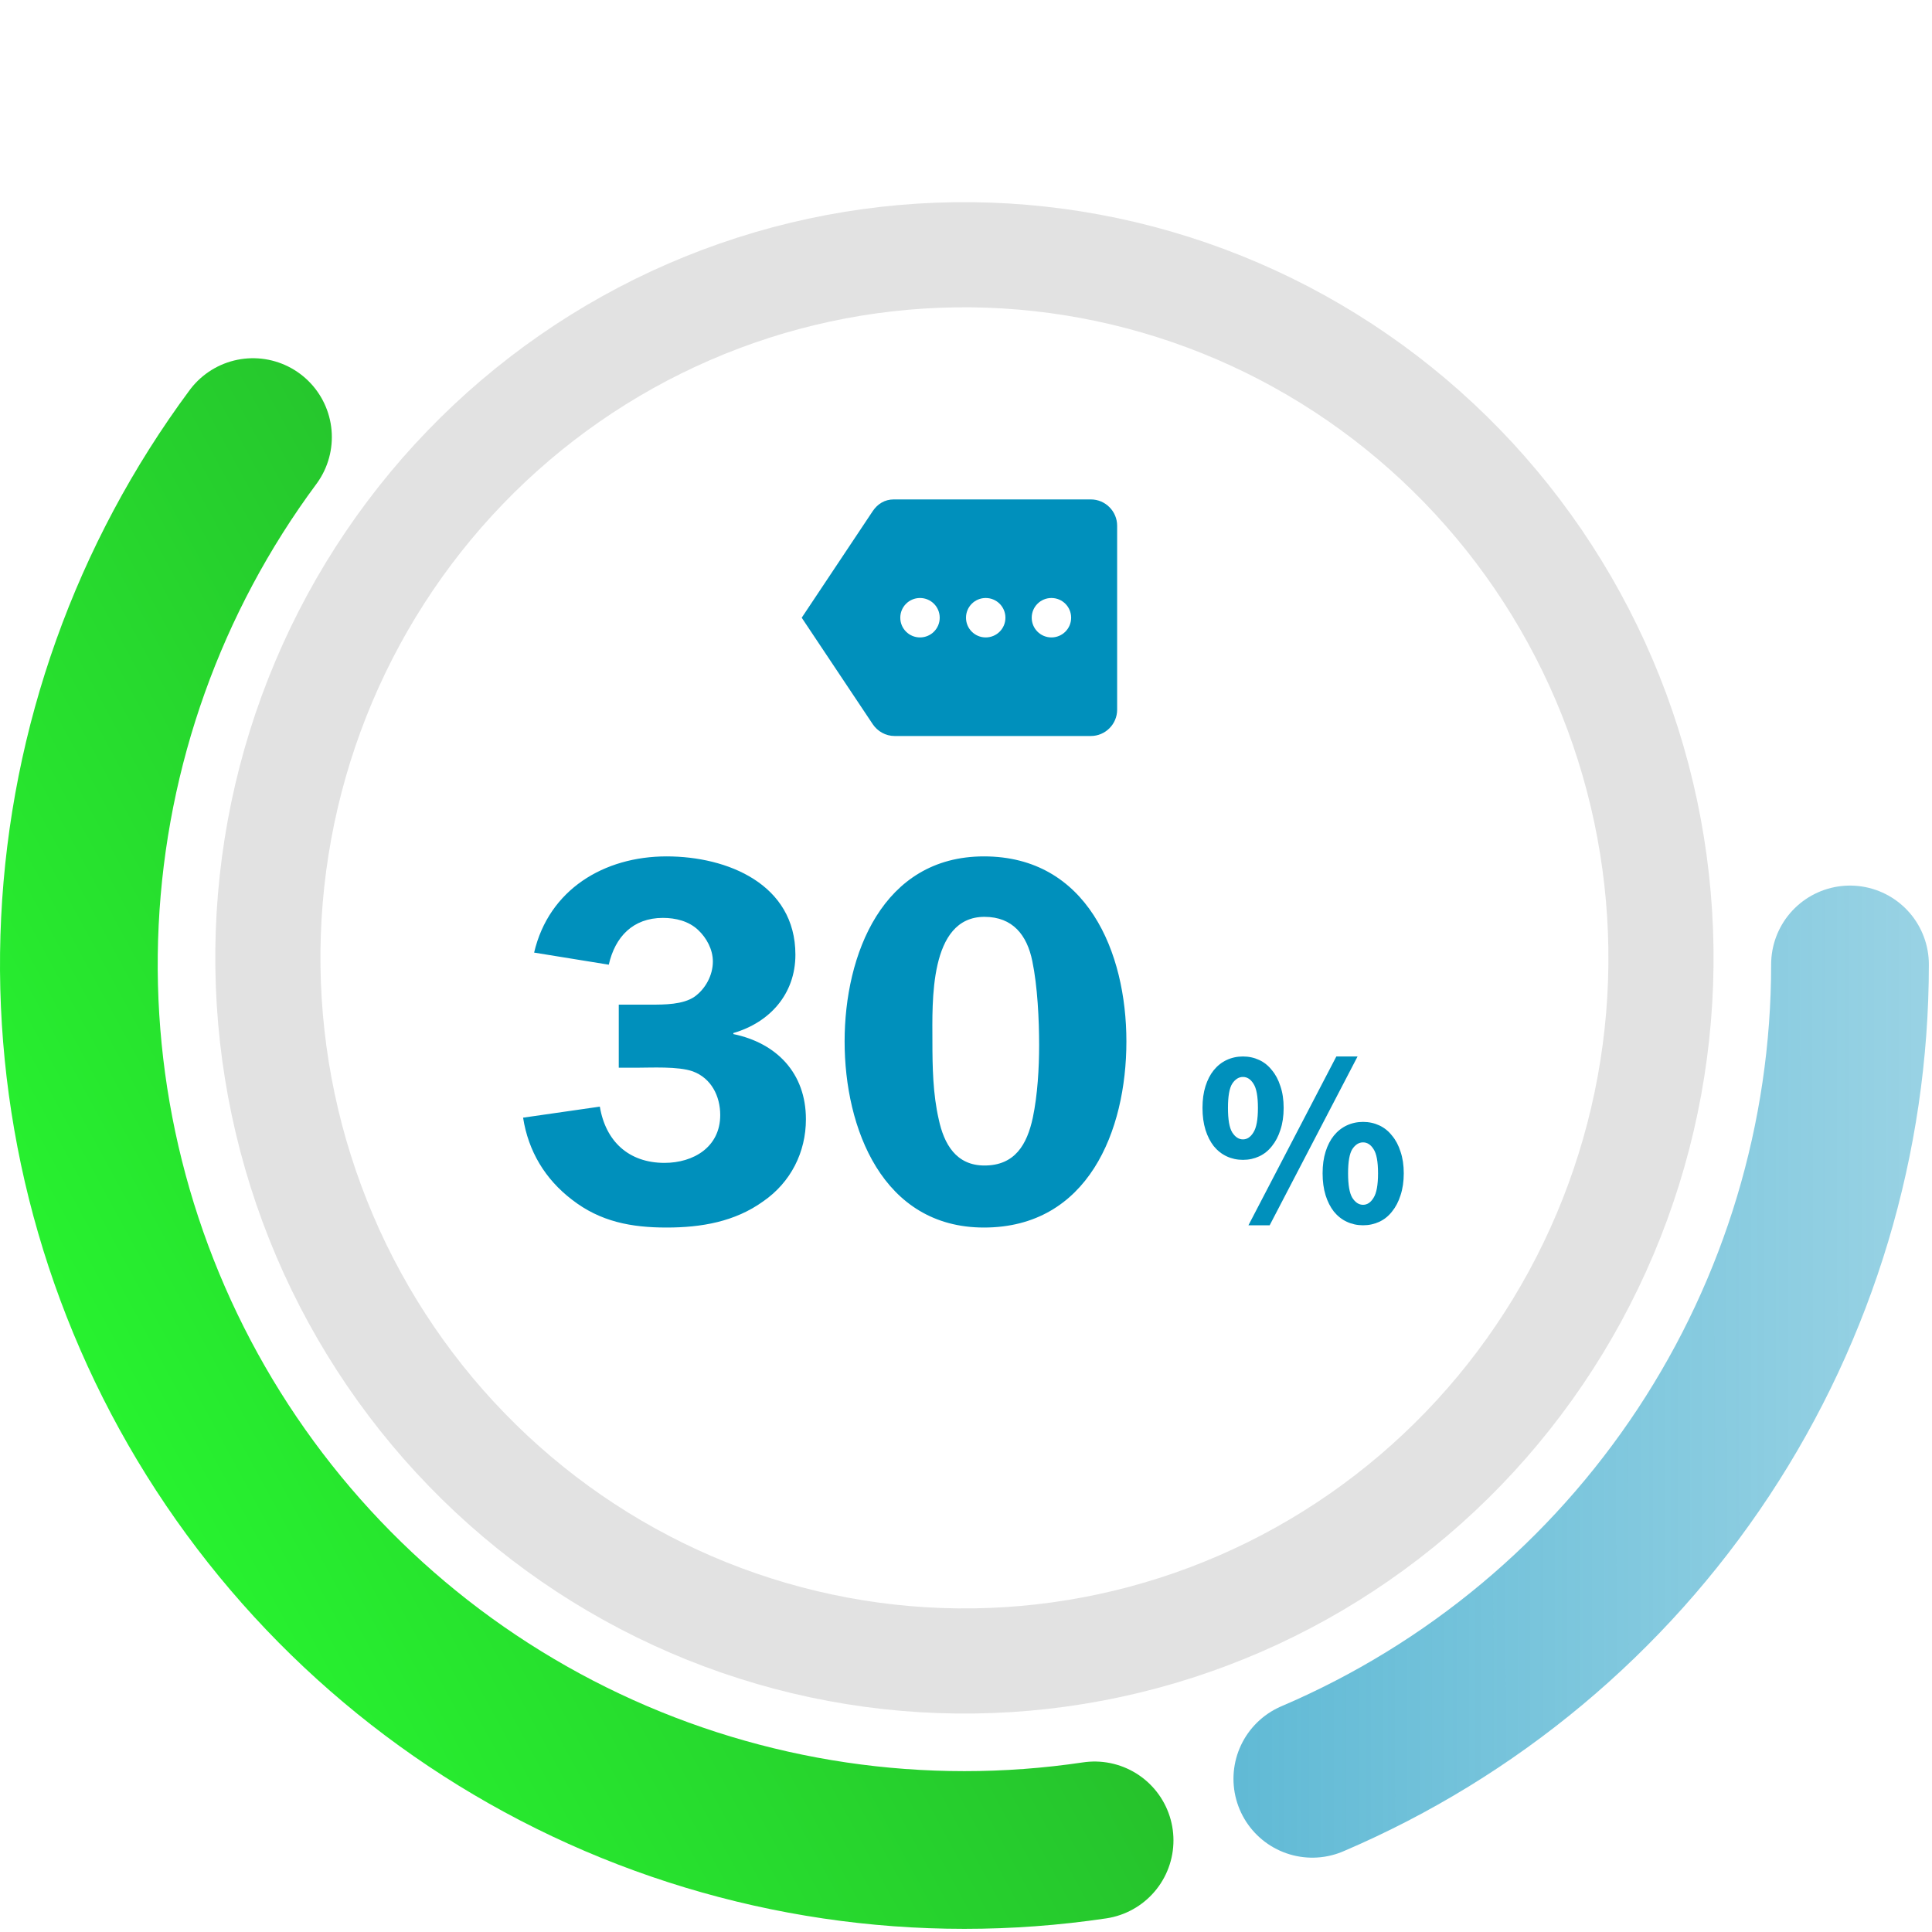
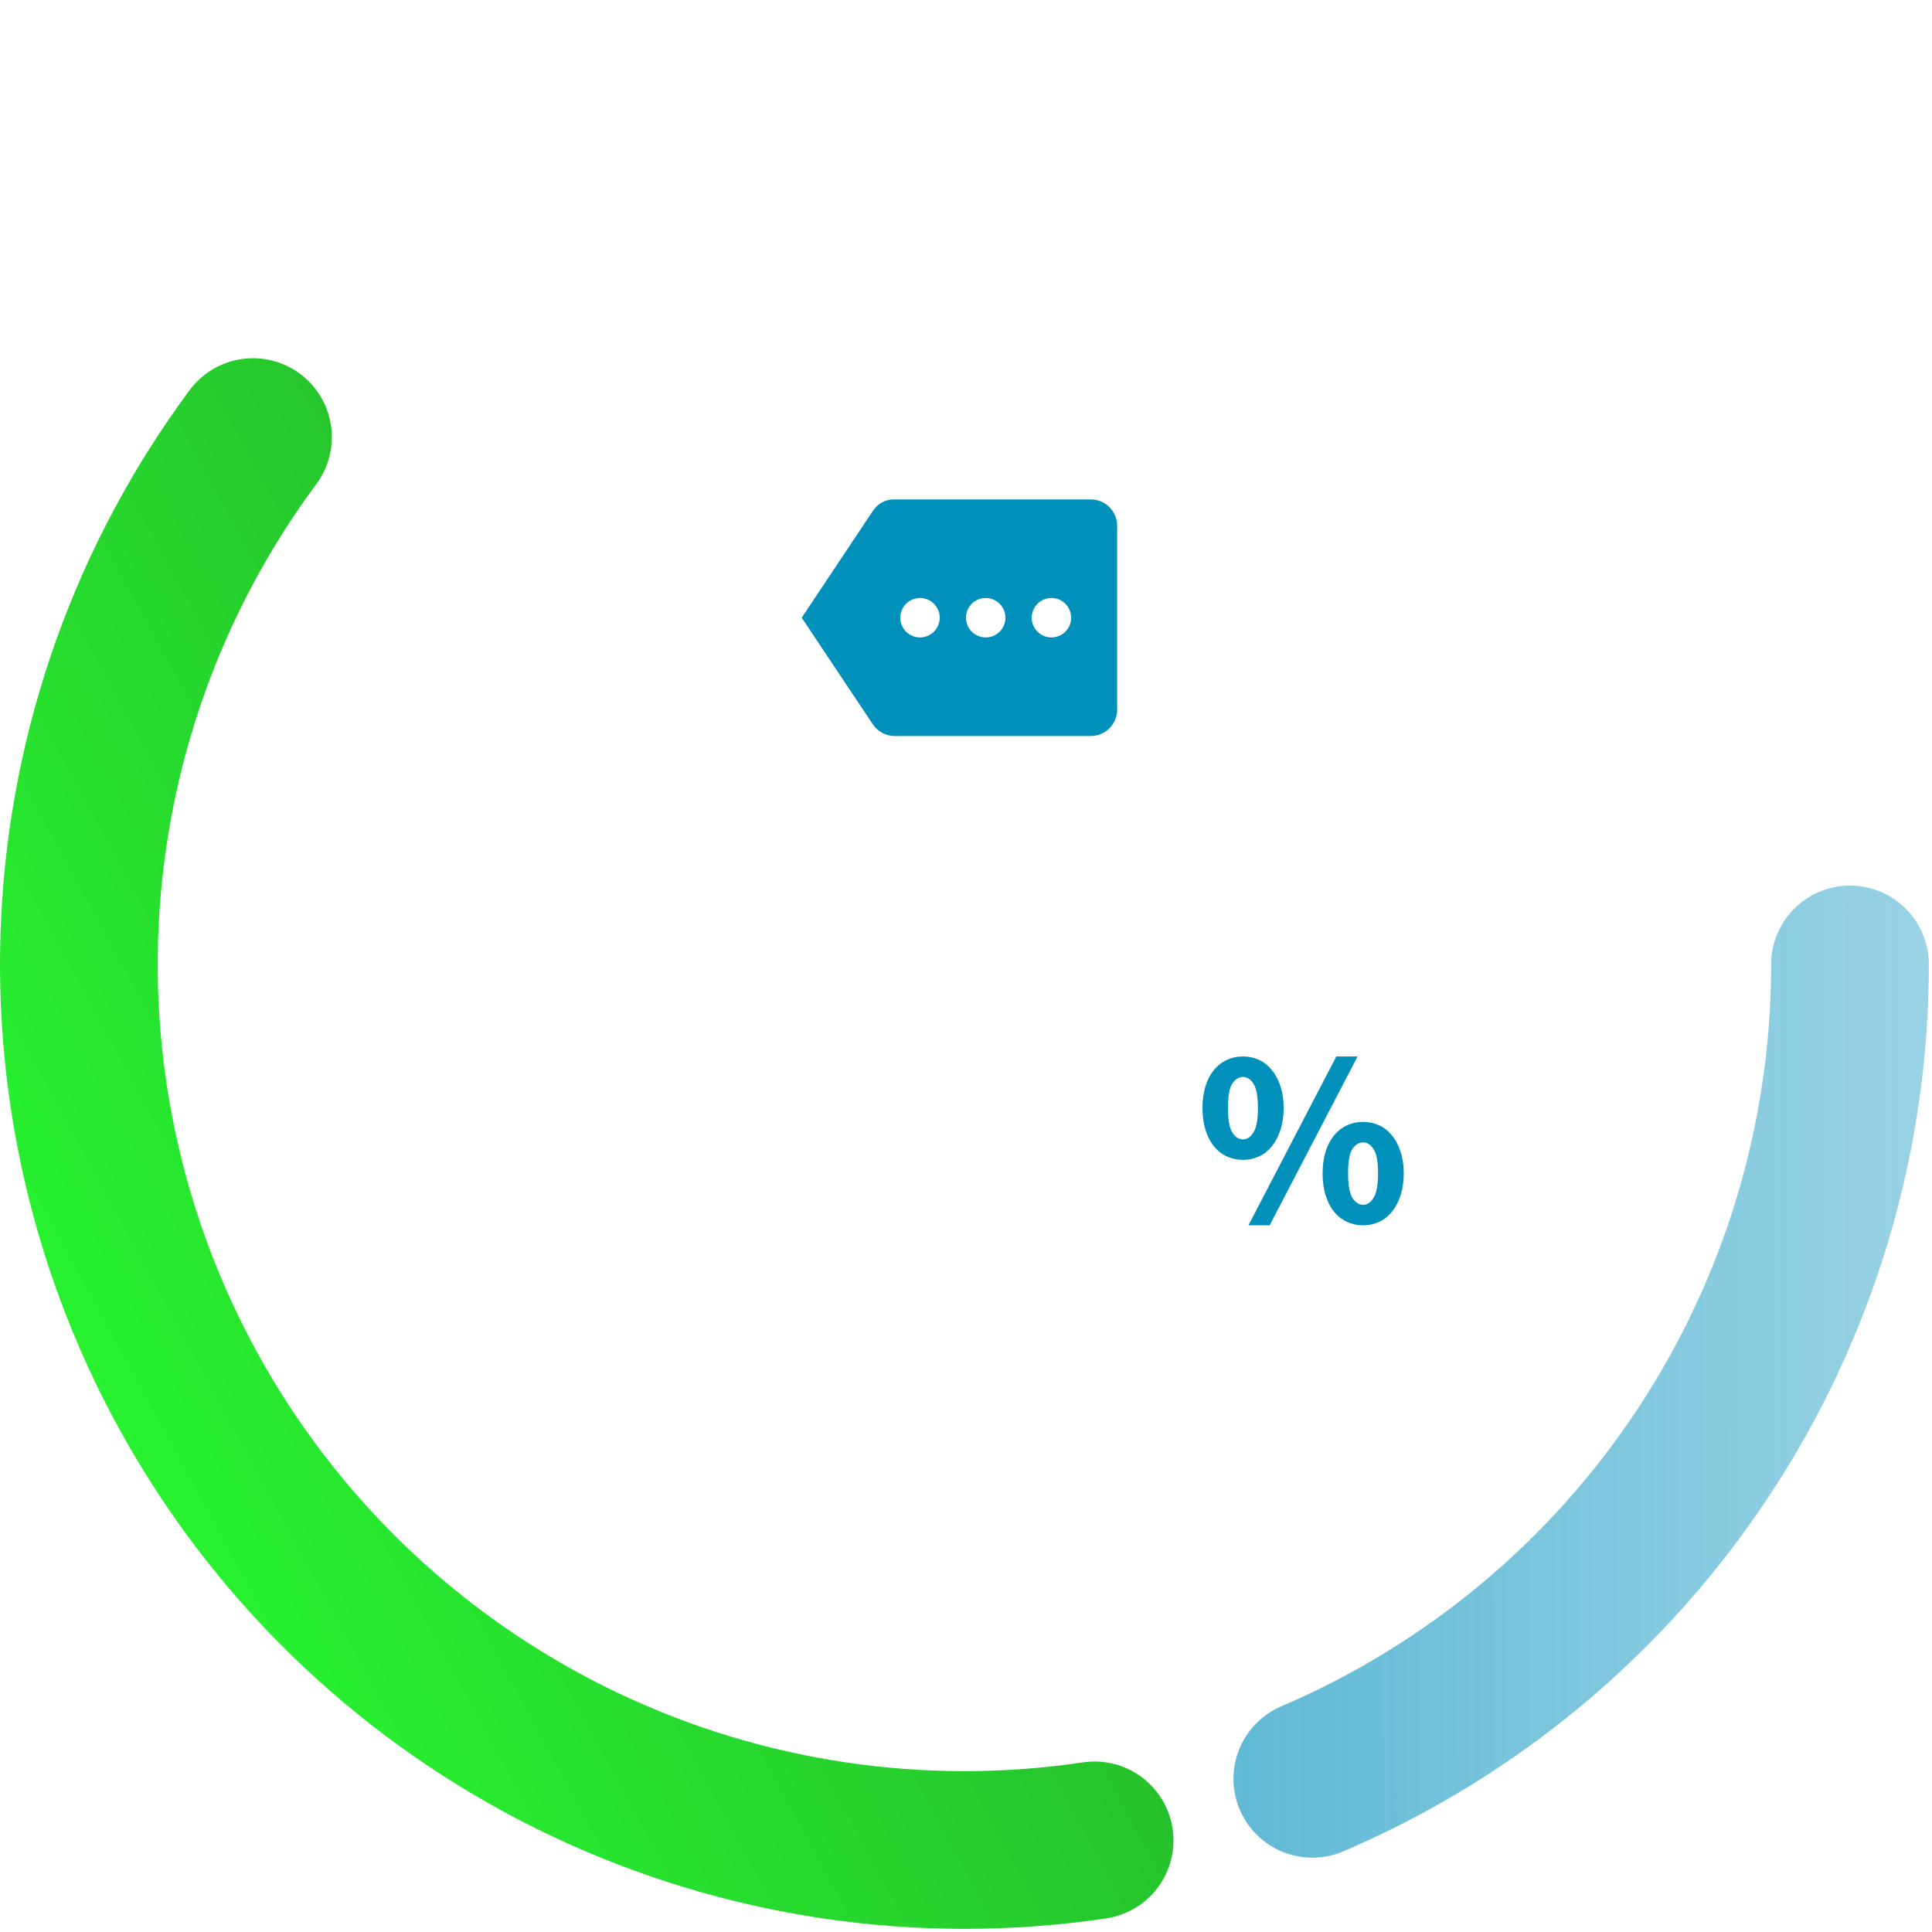
<svg xmlns="http://www.w3.org/2000/svg" width="147" height="147" viewBox="0 0 147 147" fill="none">
-   <path d="M72.641 19.386C79.595 19.29 86.502 20.576 92.966 23.173C99.43 25.769 105.327 29.626 110.318 34.524C115.309 39.422 119.298 45.265 122.054 51.721C124.809 58.177 126.278 65.118 126.375 72.148C126.473 79.178 125.196 86.157 122.62 92.687C120.044 99.216 116.219 105.168 111.364 110.202C106.51 115.235 100.723 119.253 94.333 122.028C87.943 124.802 81.075 126.279 74.12 126.375C67.166 126.472 60.259 125.185 53.795 122.588C47.331 119.992 41.434 116.135 36.443 111.237C31.452 106.34 27.463 100.496 24.707 94.04C21.952 87.584 20.483 80.643 20.386 73.613C20.288 66.583 21.565 59.604 24.141 53.074C26.717 46.545 30.543 40.593 35.397 35.559C40.251 30.526 46.038 26.508 52.428 23.733C58.818 20.959 65.686 19.482 72.641 19.386L72.641 19.386Z" stroke="#E2E2E2" stroke-width="8" />
  <path d="M83.285 140.029C70.103 141.988 56.636 139.994 44.588 134.3C32.539 128.605 22.45 119.465 15.595 108.036C8.741 96.608 5.43 83.403 6.08 70.092C6.731 56.781 11.313 43.962 19.249 33.256" stroke="url(#paint0_linear)" stroke-width="12" stroke-linecap="round" />
  <path d="M140.761 73.381C140.761 86.581 136.884 99.49 129.611 110.506C122.338 121.521 111.99 130.158 99.851 135.344" stroke="url(#paint1_linear)" stroke-width="12" stroke-linecap="round" />
  <path d="M83 38H68C67.31 38 66.77 38.35 66.41 38.88L61 47L66.41 55.11C66.77 55.64 67.38 56 68.07 56H83C84.1 56 85 55.1 85 54V40C85 38.9 84.1 38 83 38ZM70 48.5C69.17 48.5 68.5 47.83 68.5 47C68.5 46.17 69.17 45.5 70 45.5C70.83 45.5 71.5 46.17 71.5 47C71.5 47.83 70.83 48.5 70 48.5ZM75 48.5C74.17 48.5 73.5 47.83 73.5 47C73.5 46.17 74.17 45.5 75 45.5C75.83 45.5 76.5 46.17 76.5 47C76.5 47.83 75.83 48.5 75 48.5ZM80 48.5C79.17 48.5 78.5 47.83 78.5 47C78.5 46.17 79.17 45.5 80 45.5C80.83 45.5 81.5 46.17 81.5 47C81.5 47.83 80.83 48.5 80 48.5Z" fill="#0090BC" />
-   <path d="M47.08 76.44V81.24H48.36C49.56 81.24 51.6 81.12 52.72 81.52C54.12 82.04 54.8 83.4 54.8 84.84C54.8 87.28 52.76 88.48 50.56 88.48C47.84 88.48 46.08 86.84 45.64 84.2L39.8 85.04C40.2 87.6 41.48 89.72 43.52 91.28C45.68 92.96 48.04 93.4 50.72 93.4C53.36 93.4 55.92 92.96 58.08 91.4C60.16 89.96 61.32 87.68 61.32 85.16C61.32 81.64 59.08 79.36 55.8 78.68V78.6C58.56 77.8 60.52 75.64 60.52 72.64C60.52 67.28 55.36 65.16 50.72 65.16C45.96 65.16 41.76 67.68 40.64 72.48L46.32 73.4C46.8 71.28 48.16 69.84 50.44 69.84C51.4 69.84 52.4 70.08 53.12 70.76C53.76 71.36 54.24 72.24 54.24 73.16C54.24 74.2 53.68 75.24 52.84 75.84C51.96 76.44 50.56 76.44 49.52 76.44H47.08ZM74.864 93.4C82.784 93.4 85.704 86.04 85.704 79.24C85.704 72.44 82.704 65.16 74.864 65.16C67.144 65.16 64.264 72.64 64.264 79.24C64.264 85.84 67.144 93.4 74.864 93.4ZM74.904 69.76C77.064 69.76 78.144 71.16 78.544 73.12C78.944 75.04 79.064 77.6 79.064 79.52C79.064 81.28 78.944 83.32 78.584 85.04C78.144 87.08 77.224 88.68 74.904 88.68C72.744 88.68 71.824 87.04 71.424 85.16C70.984 83.24 70.944 81.2 70.944 79.2C70.944 76.32 70.664 69.76 74.904 69.76Z" fill="#0090BC" />
  <path d="M94.572 88.25C94.129 88.25 93.717 88.161 93.337 87.984C92.957 87.807 92.628 87.547 92.349 87.205C92.083 86.863 91.874 86.451 91.722 85.97C91.57 85.476 91.494 84.919 91.494 84.298C91.494 83.677 91.57 83.126 91.722 82.645C91.874 82.164 92.083 81.758 92.349 81.429C92.628 81.087 92.957 80.827 93.337 80.65C93.717 80.473 94.129 80.384 94.572 80.384C95.015 80.384 95.427 80.473 95.807 80.65C96.187 80.827 96.51 81.087 96.776 81.429C97.055 81.758 97.27 82.164 97.422 82.645C97.587 83.126 97.669 83.677 97.669 84.298C97.669 84.919 97.587 85.476 97.422 85.97C97.27 86.451 97.055 86.863 96.776 87.205C96.51 87.547 96.187 87.807 95.807 87.984C95.427 88.161 95.015 88.25 94.572 88.25ZM94.572 86.692C94.889 86.692 95.155 86.515 95.37 86.16C95.598 85.805 95.712 85.185 95.712 84.298C95.712 83.411 95.598 82.797 95.37 82.455C95.155 82.113 94.889 81.942 94.572 81.942C94.255 81.942 93.983 82.113 93.755 82.455C93.54 82.797 93.432 83.411 93.432 84.298C93.432 85.185 93.54 85.805 93.755 86.16C93.983 86.515 94.255 86.692 94.572 86.692ZM94.99 93.228L101.678 80.384H103.293L96.605 93.228H94.99ZM103.711 93.228C103.268 93.228 102.856 93.139 102.476 92.962C102.096 92.785 101.767 92.525 101.488 92.183C101.222 91.841 101.013 91.429 100.861 90.948C100.709 90.454 100.633 89.897 100.633 89.276C100.633 88.655 100.709 88.104 100.861 87.623C101.013 87.142 101.222 86.736 101.488 86.407C101.767 86.065 102.096 85.805 102.476 85.628C102.856 85.451 103.268 85.362 103.711 85.362C104.154 85.362 104.566 85.451 104.946 85.628C105.326 85.805 105.649 86.065 105.915 86.407C106.194 86.736 106.409 87.142 106.561 87.623C106.726 88.104 106.808 88.655 106.808 89.276C106.808 89.897 106.726 90.454 106.561 90.948C106.409 91.429 106.194 91.841 105.915 92.183C105.649 92.525 105.326 92.785 104.946 92.962C104.566 93.139 104.154 93.228 103.711 93.228ZM103.711 91.67C104.028 91.67 104.294 91.493 104.509 91.138C104.737 90.783 104.851 90.163 104.851 89.276C104.851 88.389 104.737 87.775 104.509 87.433C104.294 87.091 104.028 86.92 103.711 86.92C103.394 86.92 103.122 87.091 102.894 87.433C102.679 87.775 102.571 88.389 102.571 89.276C102.571 90.163 102.679 90.783 102.894 91.138C103.122 91.493 103.394 91.67 103.711 91.67Z" fill="#0090BC" />
  <defs>
    <linearGradient id="paint0_linear" x1="8.896" y1="108.402" x2="137.865" y2="38.36" gradientUnits="userSpaceOnUse">
      <stop stop-color="#27F22F" />
      <stop offset="1" stop-color="#257528" />
    </linearGradient>
    <linearGradient id="paint1_linear" x1="146.761" y1="36.69" x2="3.659" y2="36.812" gradientUnits="userSpaceOnUse">
      <stop stop-color="#0090BC" stop-opacity="0.4" />
      <stop offset="1" stop-color="#0090BC" />
    </linearGradient>
  </defs>
</svg>